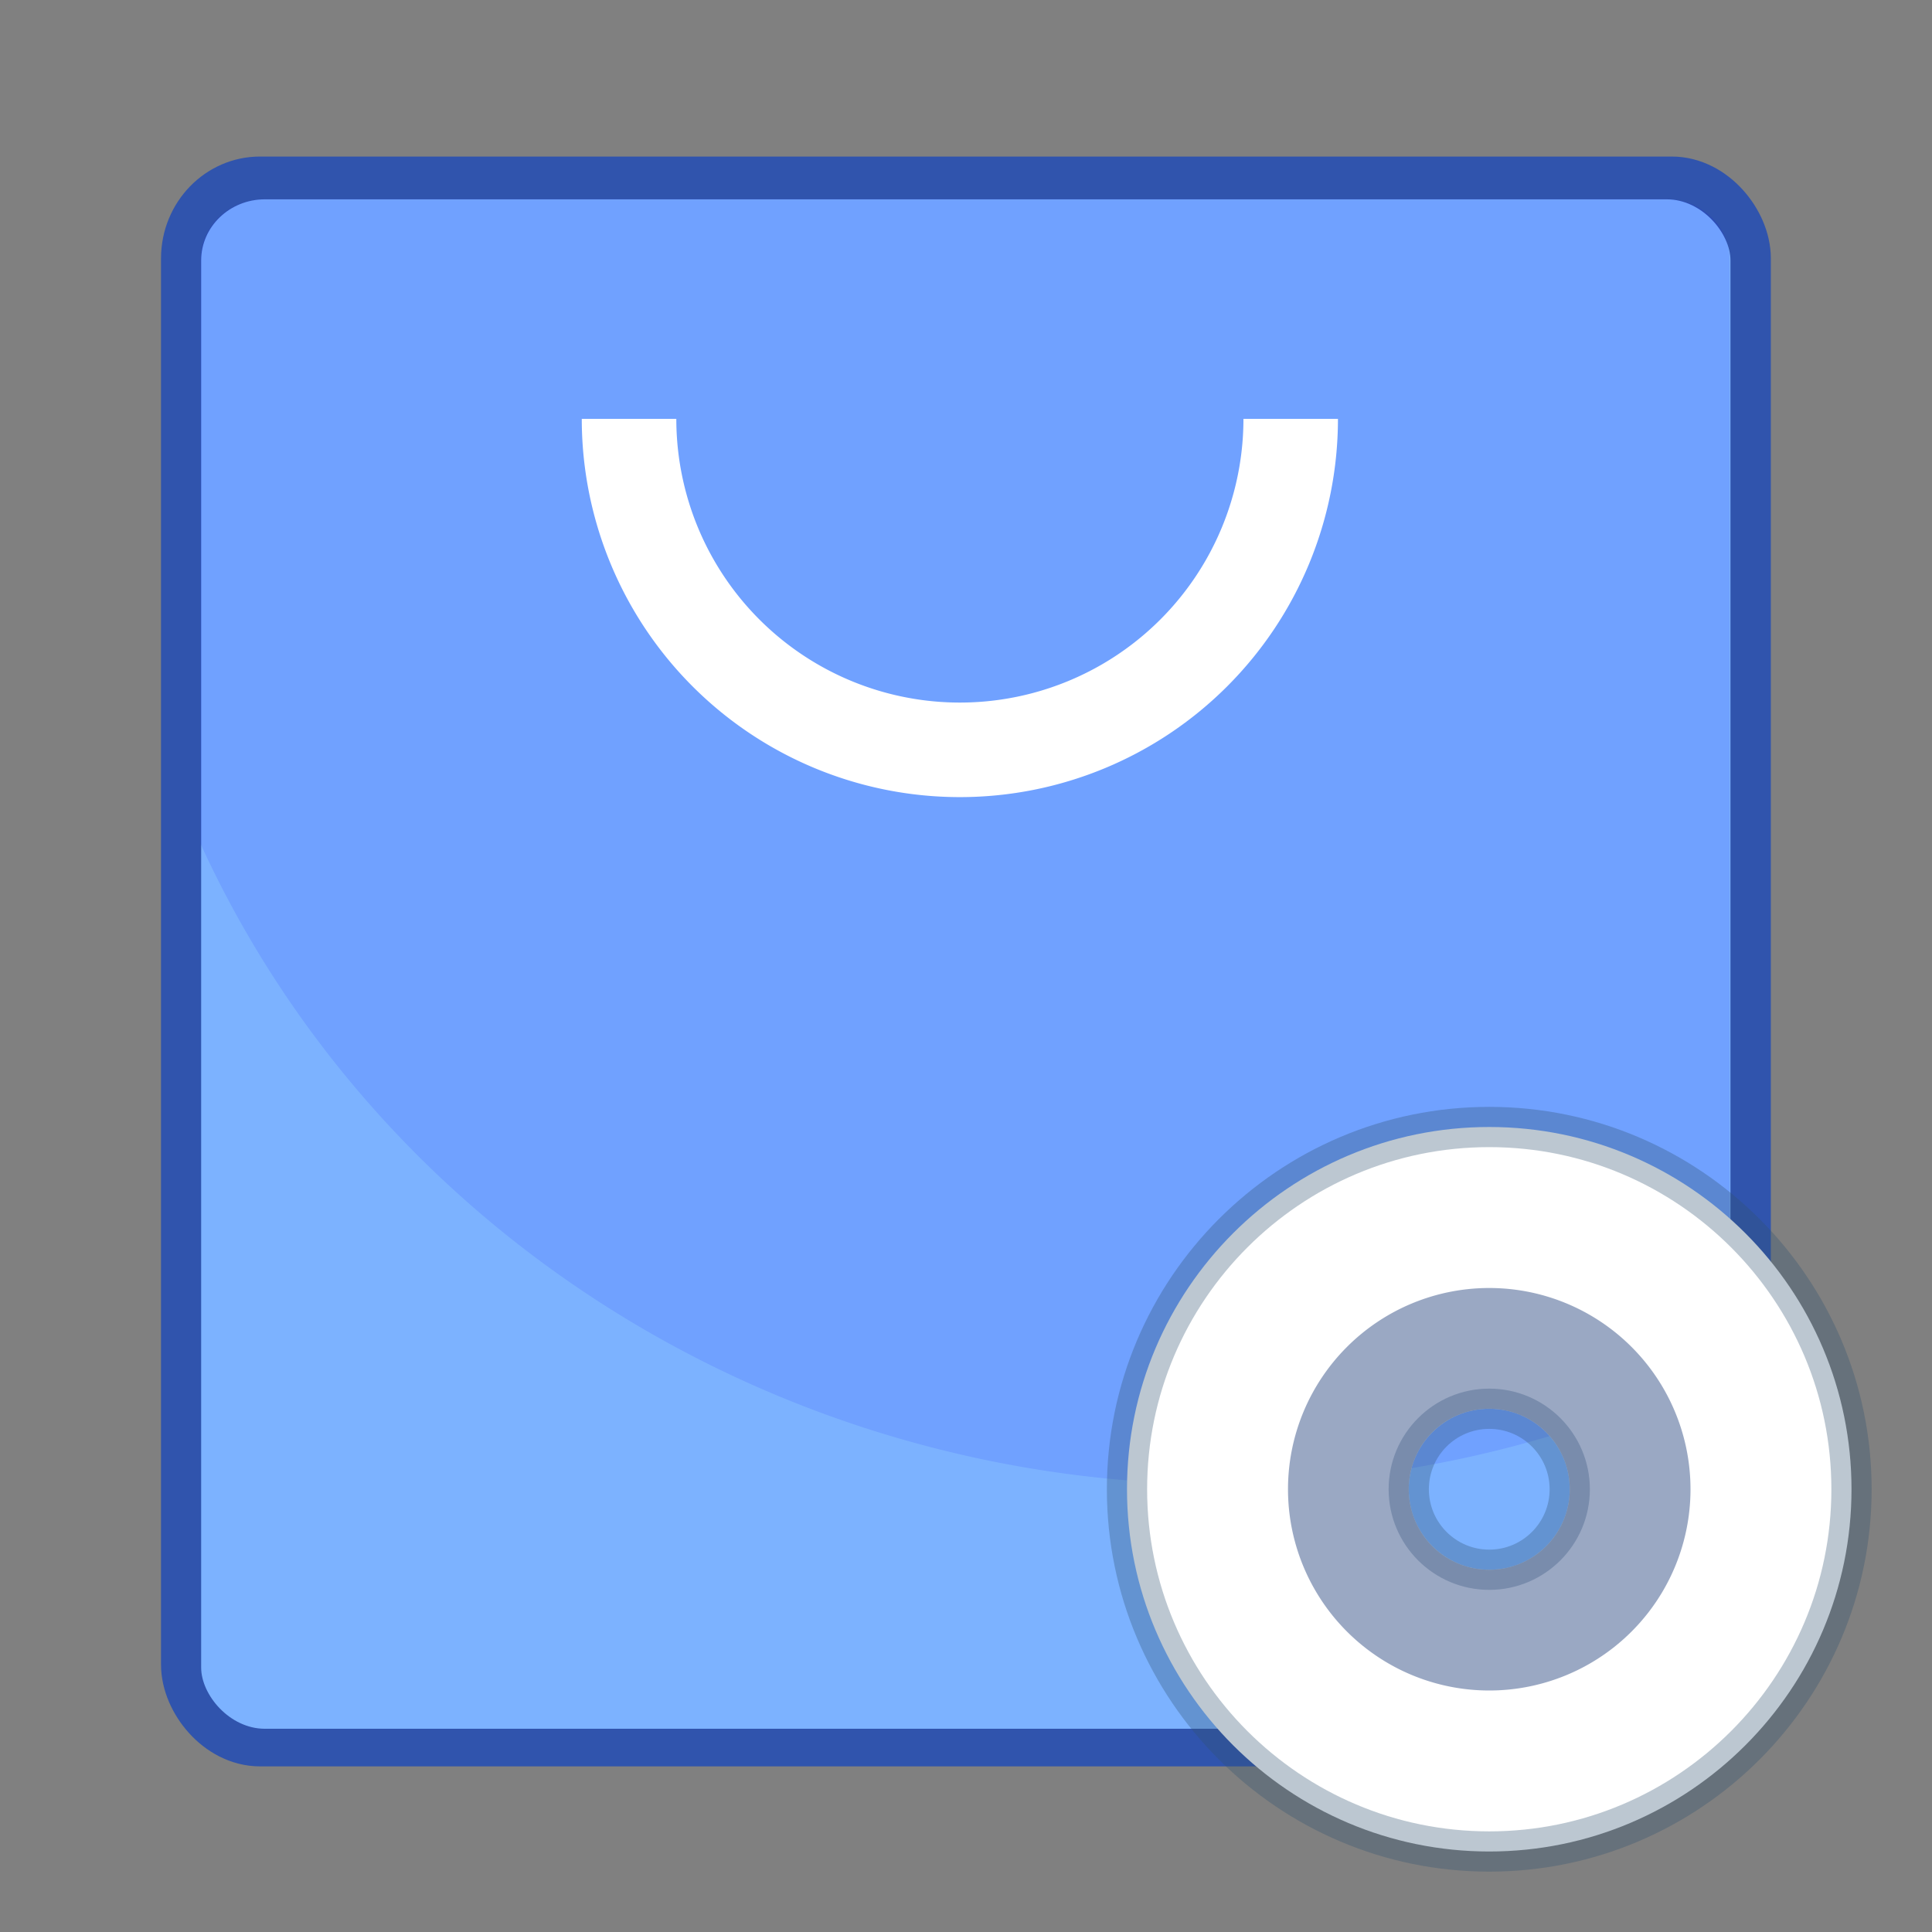
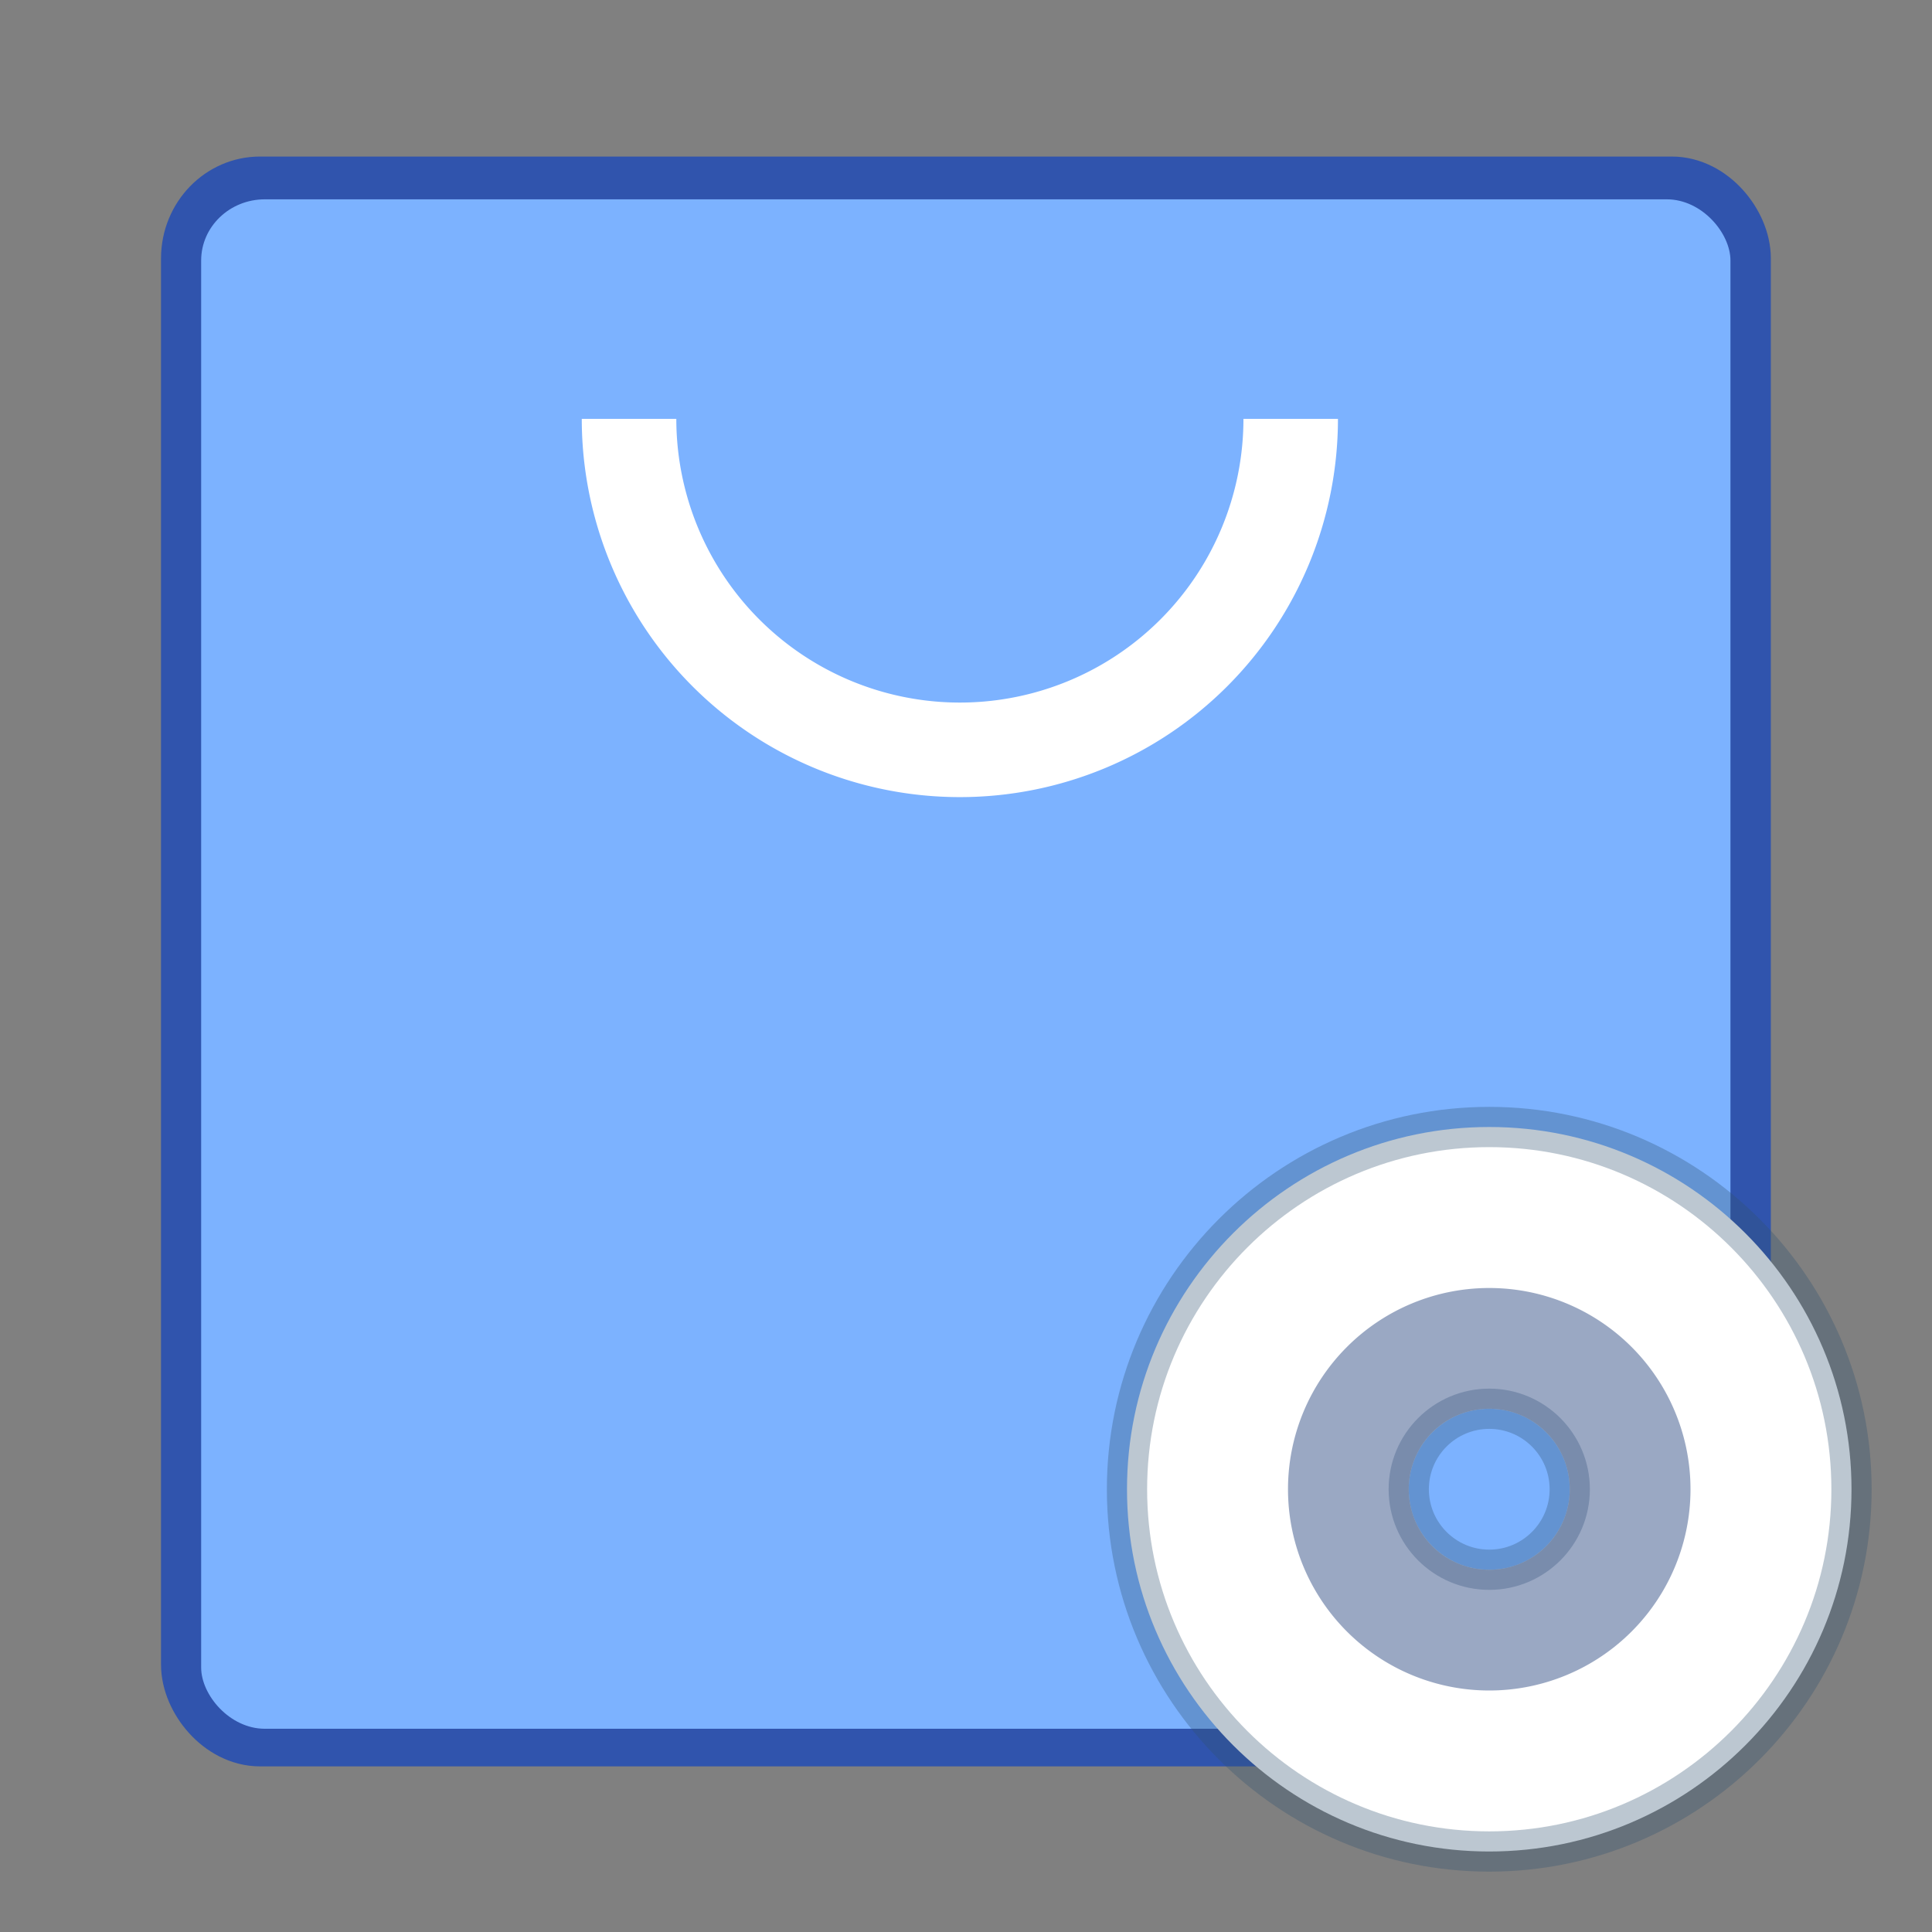
<svg xmlns="http://www.w3.org/2000/svg" xmlns:xlink="http://www.w3.org/1999/xlink" version="1.0" width="48" height="48">
  <rect width="100%" height="100%" fill="#808080" stroke="none" />
  <defs>
    <linearGradient id="b">
      <stop offset="0" stop-color="#1e74af" />
      <stop offset="1" stop-color="#84c0ea" />
    </linearGradient>
    <linearGradient id="c">
      <stop offset="0" />
      <stop offset="1" stop-opacity="0" />
    </linearGradient>
    <linearGradient x1="45.448" y1="92.54" x2="45.448" y2="7.017" id="f" gradientUnits="userSpaceOnUse" gradientTransform="scale(1.006 .994)">
      <stop offset="0" />
      <stop offset="1" stop-opacity=".588" />
    </linearGradient>
    <linearGradient id="a">
      <stop offset="0" stop-color="#fff" />
      <stop offset="1" stop-color="#fff" stop-opacity="0" />
    </linearGradient>
    <filter id="g" color-interpolation-filters="sRGB">
      <feGaussianBlur stdDeviation="1.71" />
    </filter>
    <linearGradient x1="65.263" y1="64.205" x2="65.263" y2="50.069" id="n" xlink:href="#a" gradientUnits="userSpaceOnUse" gradientTransform="matrix(.625 0 0 .625 28.5 31.25)" />
    <linearGradient x1="56" y1="72" x2="88" y2="72" id="i" xlink:href="#b" gradientUnits="userSpaceOnUse" gradientTransform="translate(-140.5 3.5) scale(.938)" />
    <linearGradient x1="70" y1="54" x2="70" y2="75.095" id="j" xlink:href="#a" gradientUnits="userSpaceOnUse" gradientTransform="translate(0 4)" />
    <filter id="h" color-interpolation-filters="sRGB">
      <feGaussianBlur stdDeviation="1.2" />
    </filter>
    <linearGradient x1="65.263" y1="64.205" x2="65.263" y2="50.069" id="l" xlink:href="#c" gradientUnits="userSpaceOnUse" gradientTransform="matrix(.625 0 0 .625 78.5 32.25)" />
    <clipPath id="k">
      <path d="M108.813 58A2.806 2.806 0 0 0 106 60.813v24.374A2.806 2.806 0 0 0 108.813 88h24.374A2.806 2.806 0 0 0 136 85.187V60.814A2.806 2.806 0 0 0 133.187 58zM116 62.5h10v8.75h5L121 85l-10-13.75h5z" fill="#fff" />
    </clipPath>
    <filter id="m" color-interpolation-filters="sRGB">
      <feGaussianBlur stdDeviation=".637" />
    </filter>
    <linearGradient x1="51.429" y1="72.786" x2="90.714" y2="72.786" id="q" xlink:href="#b" gradientUnits="userSpaceOnUse" />
    <clipPath id="o">
      <path d="M0 96v60h96V96zm68 20c9.941 0 18 8.059 18 18s-8.059 18-18 18-18-8.059-18-18 8.059-18 18-18z" fill="#fff" />
    </clipPath>
    <filter id="p" color-interpolation-filters="sRGB">
      <feGaussianBlur stdDeviation="1.44" />
    </filter>
    <linearGradient x1="64.321" y1="55.31" x2="64.321" y2="84.89" id="s" xlink:href="#d" gradientUnits="userSpaceOnUse" gradientTransform="translate(-2)" />
    <linearGradient id="d">
      <stop offset="0" stop-color="#fff" />
      <stop offset="1" stop-color="#fff" stop-opacity="0" />
    </linearGradient>
    <linearGradient id="e">
      <stop offset="0" stop-color="#e3ebf3" />
      <stop offset="1" stop-color="#cedceb" stop-opacity=".392" />
    </linearGradient>
    <radialGradient cx="22.109" cy="19.781" r="19.19" fx="22.109" fy="19.781" id="r" xlink:href="#e" gradientUnits="userSpaceOnUse" gradientTransform="matrix(.944 0 0 .881 44.406 53.026)" />
  </defs>
  <rect width="12.713" height="12.335" x="2.117" y="282.366" ry=".493" fill="none" paint-order="stroke markers fill" transform="matrix(2.991 0 0 3.078 -1.346 -864.219)" stroke="#003ac8" stroke-width=".659" stroke-opacity=".627" />
  <g transform="matrix(2.991 0 0 2.873 -1.346 -805.004)" stroke-width=".682" stroke-opacity=".627" paint-order="stroke markers fill">
    <rect ry=".529" y="281.92" x="2.121" height="13.226" width="12.703" fill="#7cb2ff" />
-     <path d="M2.646 281.919a.528.528 0 0 0-.53.529v5.045a9.26 9.26 0 0 0 8.467 5.538 9.26 9.26 0 0 0 4.234-1.027v-9.556a.528.528 0 0 0-.53-.53z" opacity=".1" fill="#00f" />
  </g>
  <path d="M14.454 10.406a9.393 9.398 0 0 0 9.394 9.398 9.393 9.398 0 0 0 9.393-9.398h-2.348a7.045 7.048 0 0 1-7.045 7.049 7.045 7.048 0 0 1-7.045-7.049z" fill="#fff" paint-order="stroke markers fill" />
  <path style="marker:none" d="M37 28c-4.966 0-9 4.034-9 9s4.034 9 9 9 9-4.034 9-9-4.034-9-9-9zm0 7c1.104 0 2 .896 2 2s-.896 2-2 2-2-.896-2-2 .896-2 2-2z" color="#000" overflow="visible" fill="#fff" stroke="#2f5271" stroke-opacity=".322" enable-background="accumulate" />
  <path d="M37 32a5 5 0 0 0-5 5 5 5 0 0 0 5 5 5 5 0 0 0 5-5 5 5 0 0 0-5-5zm0 3a2 2 0 0 1 2 2 2 2 0 0 1-2 2 2 2 0 0 1-2-2 2 2 0 0 1 2-2z" opacity=".5" fill="#375389" fill-rule="evenodd" paint-order="fill markers stroke" />
</svg>